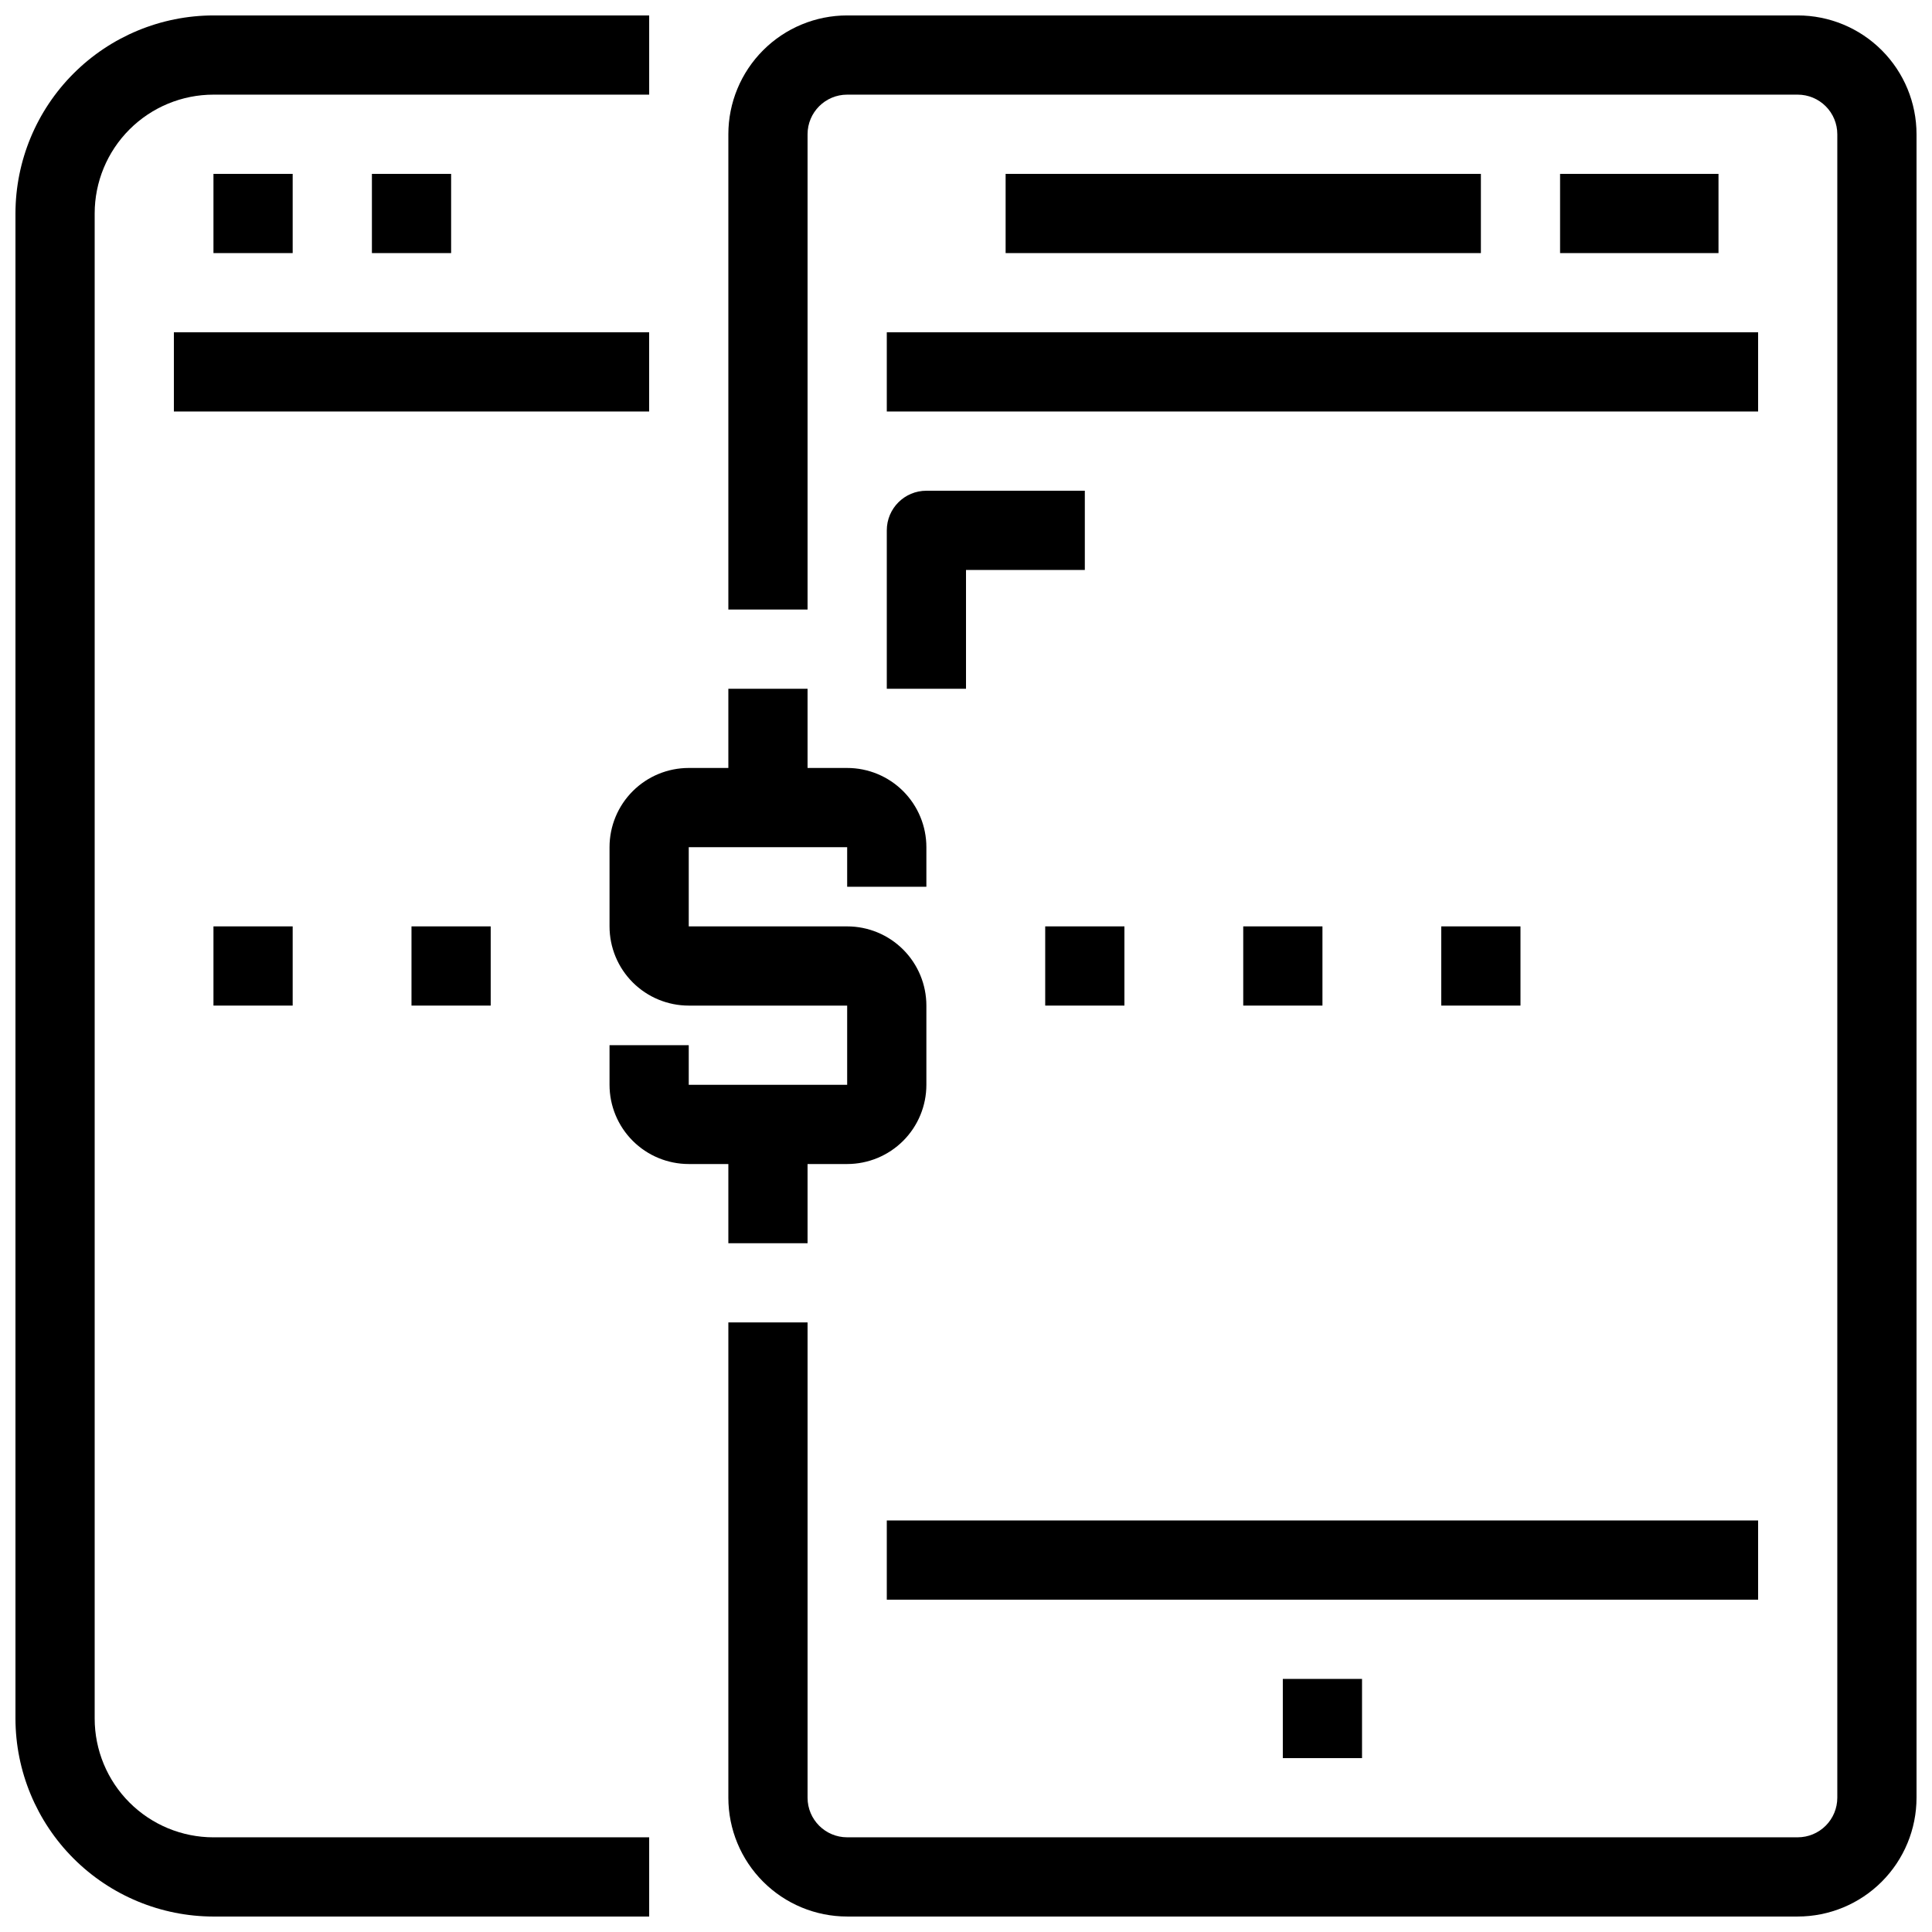
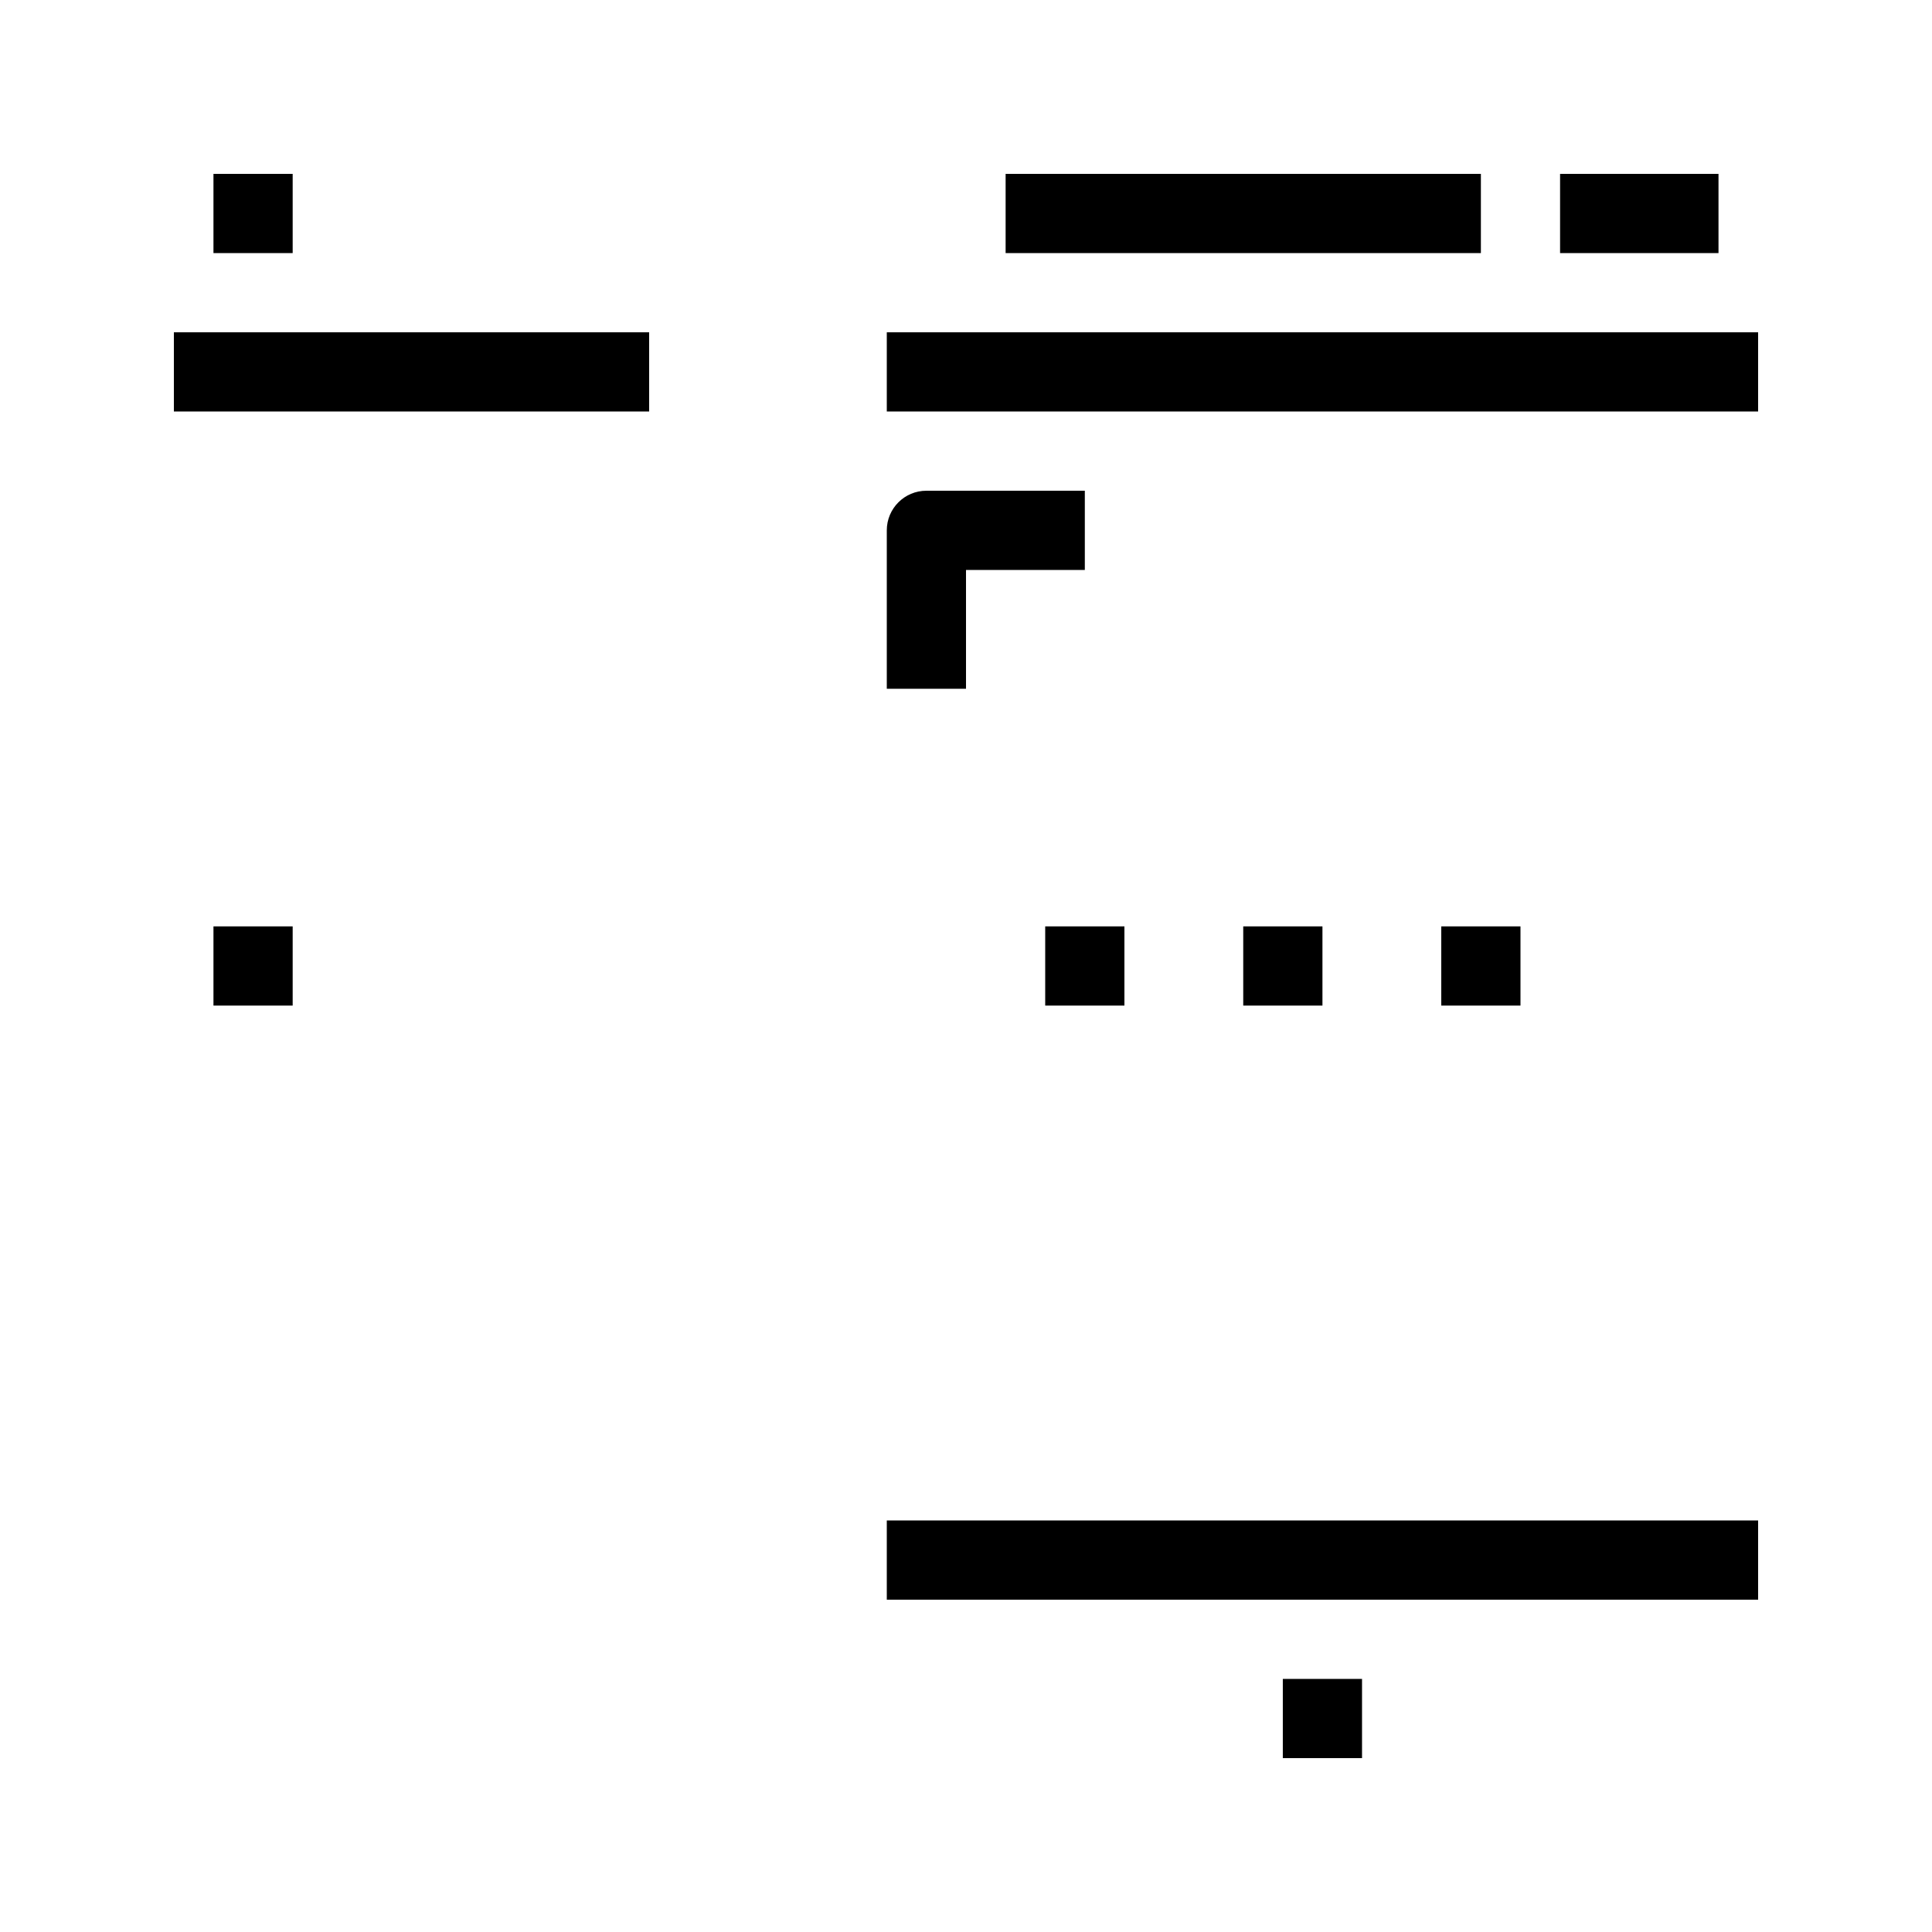
<svg xmlns="http://www.w3.org/2000/svg" width="800px" height="800px" version="1.1" viewBox="144 144 512 512">
  <defs>
    <clipPath id="b">
      <path d="m148.09 148.09h168.91v503.81h-168.91z" />
    </clipPath>
    <clipPath id="a">
-       <path d="m337 148.09h314.9v503.81h-314.9z" />
-     </clipPath>
+       </clipPath>
  </defs>
  <g clip-path="url(#b)">
-     <path d="m169.09 599.42v-398.85c0-8.352 3.316-16.359 9.223-22.266s13.914-9.223 22.266-9.223h115.46v-20.992h-115.46c-13.914 0.016-27.254 5.551-37.09 15.391-9.84 9.836-15.375 23.176-15.391 37.09v398.85c0.016 13.914 5.551 27.254 15.391 37.094 9.836 9.836 23.176 15.371 37.09 15.387h115.46v-20.992h-115.46c-8.352 0-16.359-3.316-22.266-9.223-5.906-5.902-9.223-13.914-9.223-22.266z" />
-   </g>
+     </g>
  <path d="m190.08 232.06h125.95v20.992h-125.95z" />
  <path d="m200.57 190.08h20.992v20.992h-20.992z" />
-   <path d="m242.56 190.08h20.992v20.992h-20.992z" />
  <path d="m599.42 190.08h-41.984v20.992h41.984z" />
  <g clip-path="url(#a)">
    <path d="m620.41 148.09h-251.9c-8.352 0-16.363 3.316-22.266 9.223-5.906 5.906-9.223 13.914-9.223 22.266v125.95h20.992v-125.95c0-5.797 4.699-10.496 10.496-10.496h251.9c2.785 0 5.453 1.105 7.422 3.074s3.074 4.637 3.074 7.422v440.83c0 2.785-1.105 5.453-3.074 7.422s-4.637 3.074-7.422 3.074h-251.9c-5.797 0-10.496-4.699-10.496-10.496v-125.95h-20.992v125.95c0 8.352 3.316 16.363 9.223 22.266 5.902 5.906 13.914 9.223 22.266 9.223h251.9c8.352 0 16.363-3.316 22.266-9.223 5.906-5.902 9.223-13.914 9.223-22.266v-440.83c0-8.352-3.316-16.359-9.223-22.266-5.902-5.906-13.914-9.223-22.266-9.223z" />
  </g>
  <path d="m379.01 232.06h230.91v20.992h-230.91z" />
  <path d="m379.01 546.94h230.91v20.992h-230.91z" />
  <path d="m410.5 190.08h125.95v20.992h-125.95z" />
  <path d="m483.96 588.93h20.992v20.992h-20.992z" />
  <path d="m379.01 326.53h20.992v-31.488h31.488v-20.992h-41.984c-5.797 0-10.496 4.699-10.496 10.496z" />
-   <path d="m337.02 473.47h20.992v-20.992h10.496c5.566 0 10.906-2.215 14.844-6.148 3.934-3.938 6.148-9.277 6.148-14.844v-20.992c0-5.57-2.215-10.91-6.148-14.844-3.938-3.938-9.277-6.148-14.844-6.148h-41.984v-20.992h41.984v10.496h20.992v-10.496c0-5.57-2.215-10.906-6.148-14.844-3.938-3.938-9.277-6.148-14.844-6.148h-10.496v-20.992h-20.992v20.992h-10.496c-5.57 0-10.906 2.211-14.844 6.148s-6.148 9.273-6.148 14.844v20.992c0 5.566 2.211 10.906 6.148 14.844 3.938 3.934 9.273 6.148 14.844 6.148h41.984v20.992h-41.984v-10.496h-20.992v10.496c0 5.566 2.211 10.906 6.148 14.844 3.938 3.934 9.273 6.148 14.844 6.148h10.496z" />
  <path d="m420.99 389.5h20.992v20.992h-20.992z" />
  <path d="m473.47 389.5h20.992v20.992h-20.992z" />
  <path d="m525.95 389.5h20.992v20.992h-20.992z" />
-   <path d="m253.05 389.5h20.992v20.992h-20.992z" />
  <path d="m200.57 389.5h20.992v20.992h-20.992z" />
</svg>